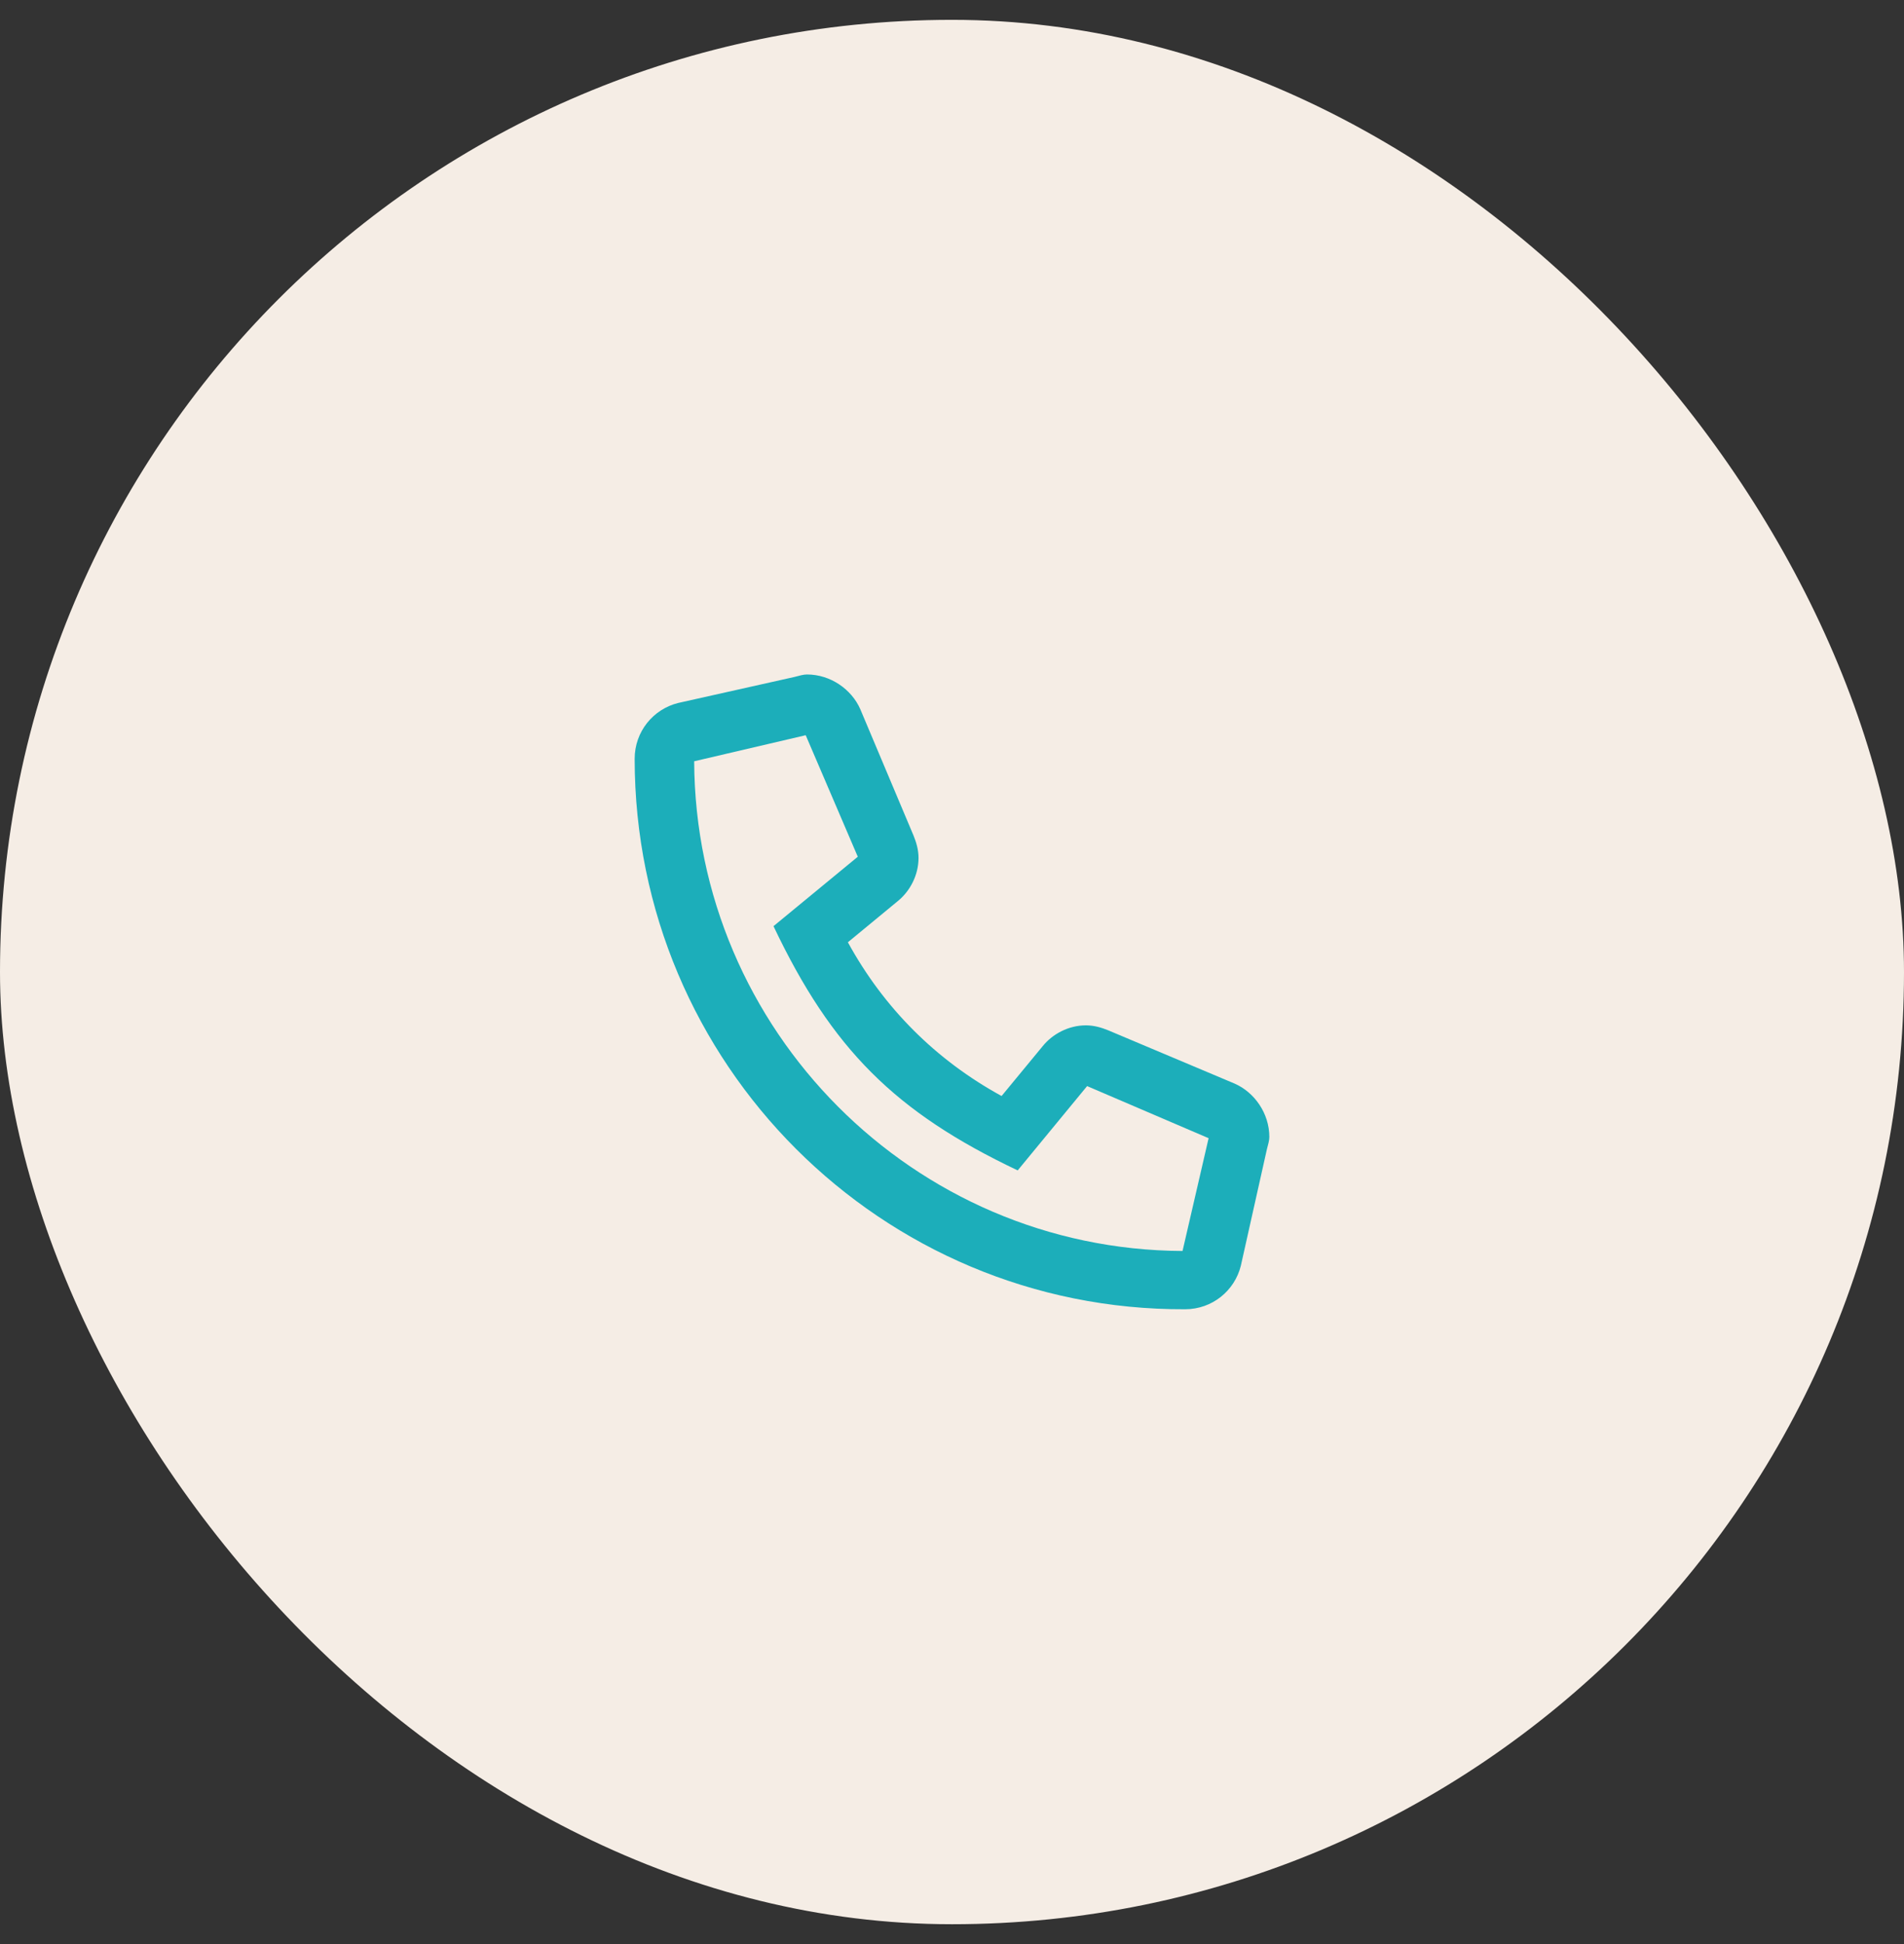
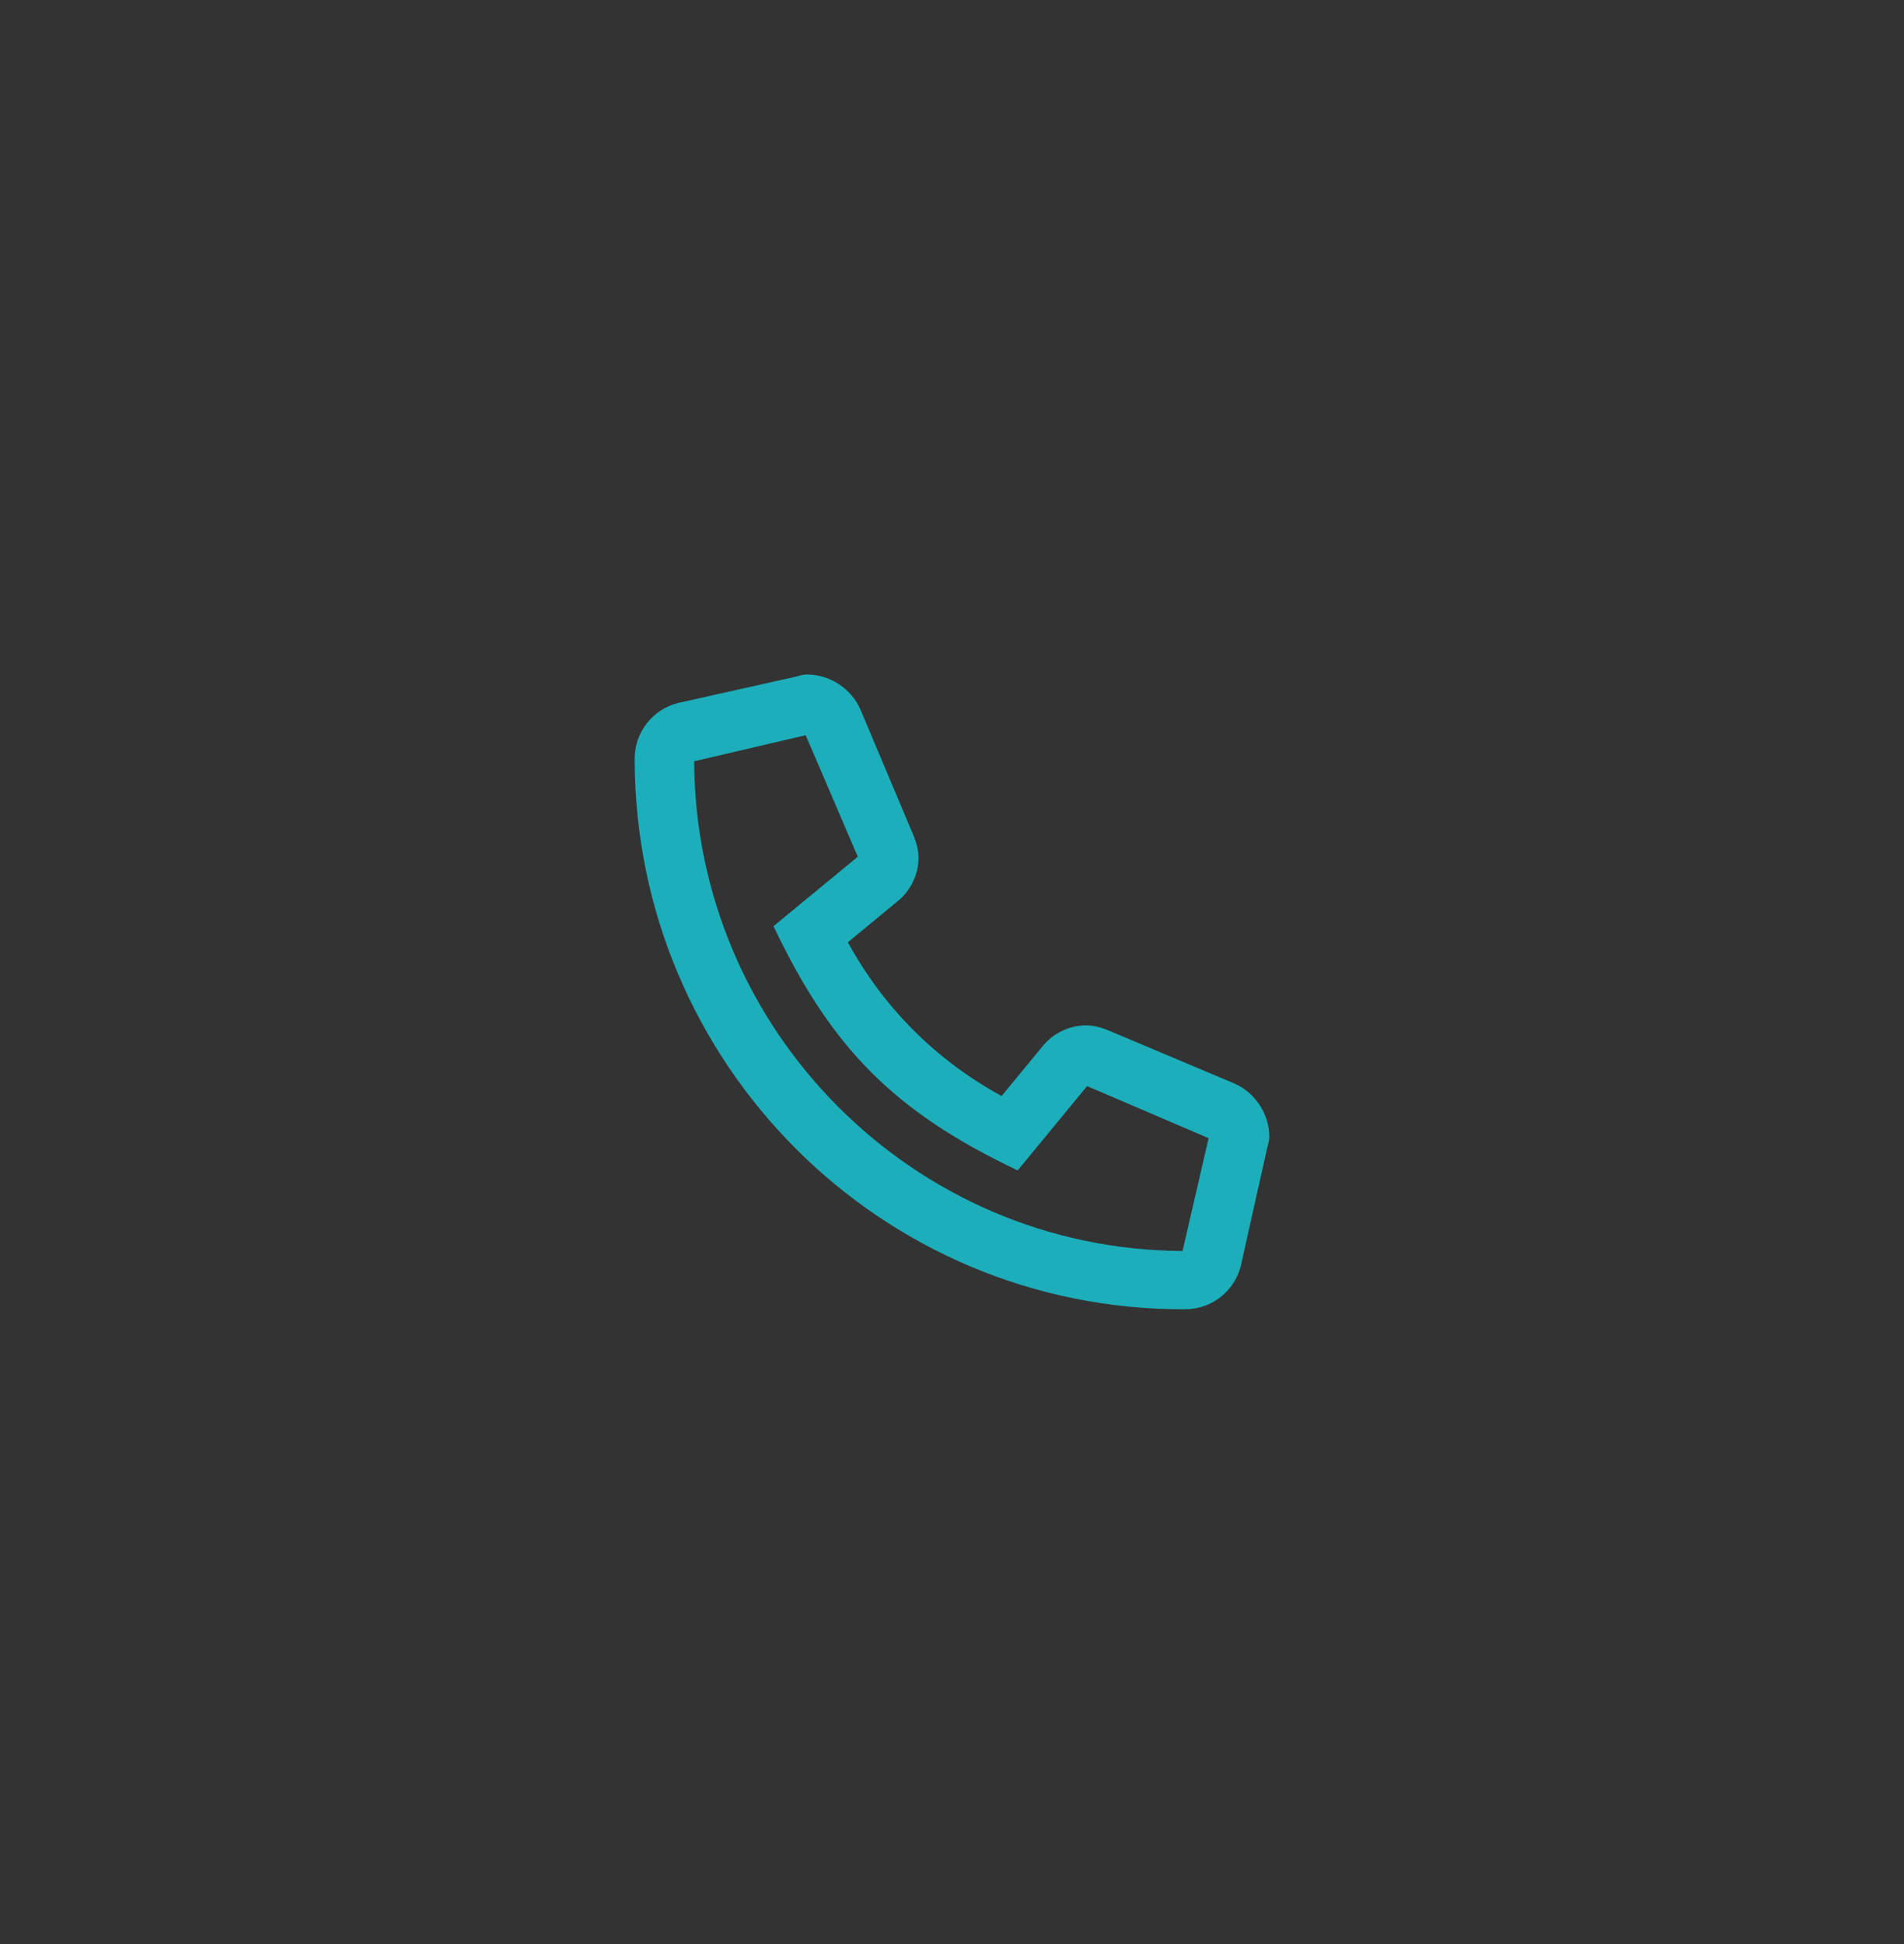
<svg xmlns="http://www.w3.org/2000/svg" width="48" height="49" viewBox="0 0 48 49" fill="none">
  <rect x="0" y="0" width="48" height="49" fill="#333333" stroke="none" />
-   <rect y="0.5" width="48" height="48" rx="24" fill="#F5EDE5" />
  <path d="M31.125 27.312L27.938 25.969C27.781 25.906 27.594 25.844 27.375 25.844C26.938 25.844 26.531 26.062 26.281 26.375L25.25 27.625C23.594 26.719 22.281 25.406 21.375 23.75L22.625 22.719C22.938 22.469 23.156 22.062 23.156 21.625C23.156 21.406 23.094 21.219 23.031 21.062L21.688 17.875C21.469 17.375 20.938 17 20.344 17C20.25 17 20.156 17.031 20.031 17.062L17.094 17.719C16.469 17.875 16 18.438 16 19.125C16 26.812 22.219 33.031 29.875 33C30.562 33 31.125 32.531 31.281 31.906L31.938 28.969C31.969 28.844 32 28.75 32 28.656C32 28.062 31.625 27.531 31.125 27.312ZM29.812 31.531C23.031 31.5 17.531 25.969 17.5 19.188L20.312 18.531L21.625 21.594L19.5 23.344C20.969 26.438 22.562 28.031 25.656 29.5L27.406 27.375L30.469 28.688L29.812 31.531Z" fill="#1CAEBA" />
</svg>